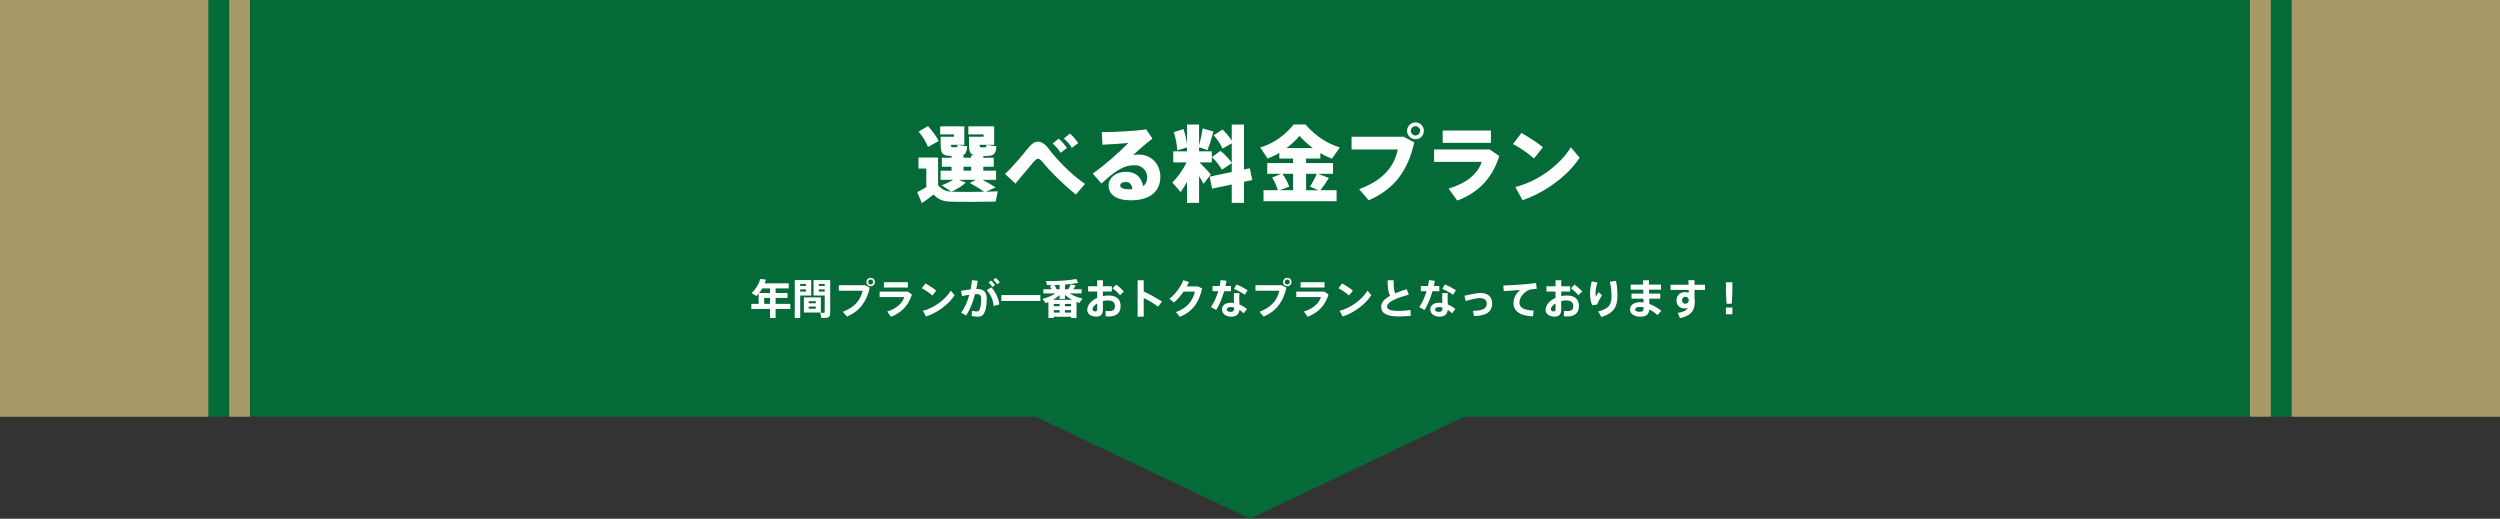
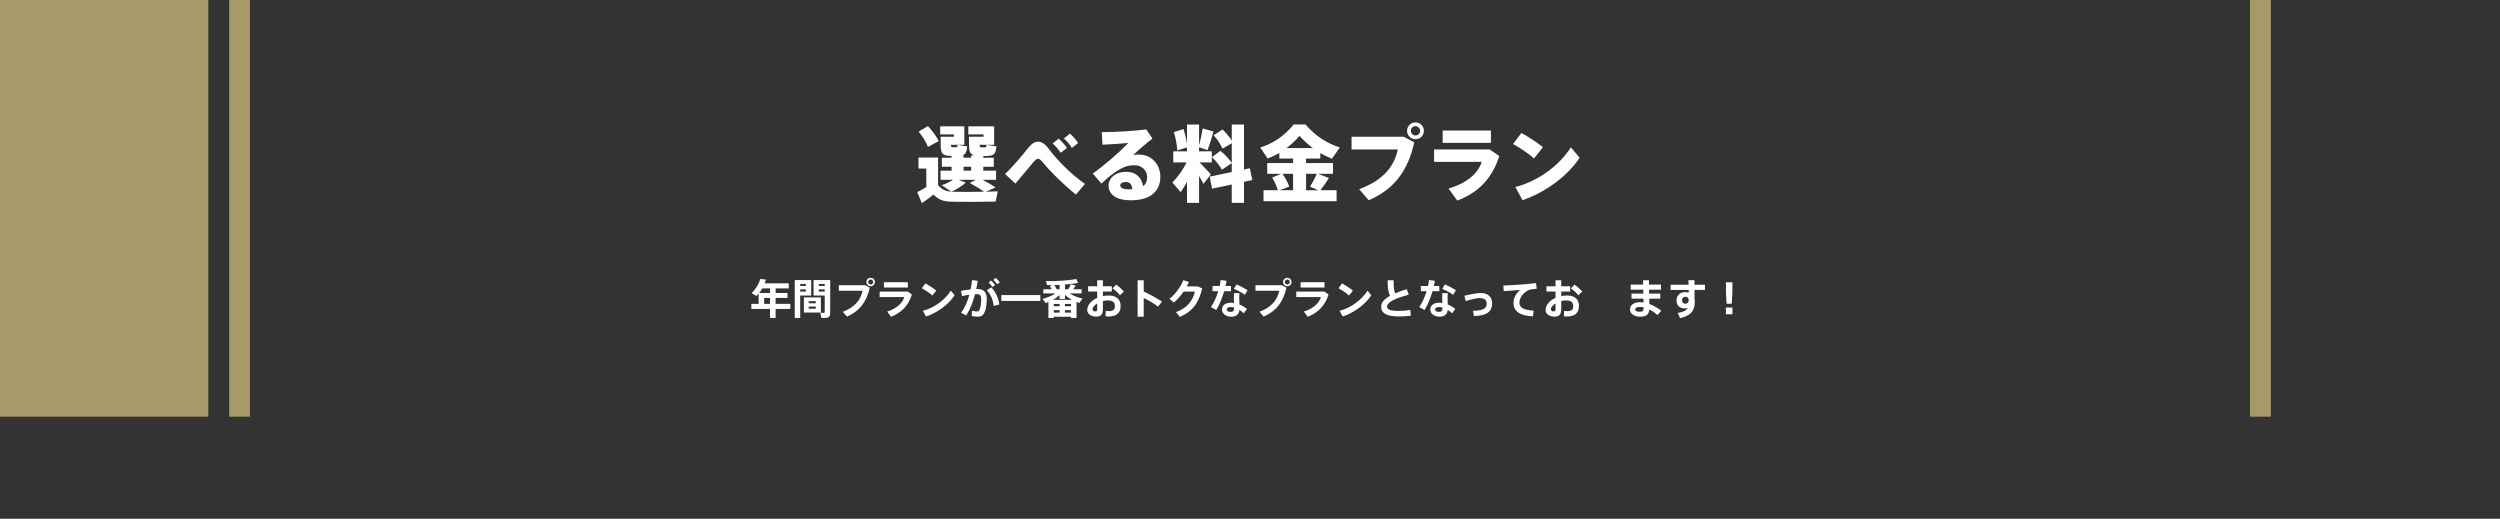
<svg xmlns="http://www.w3.org/2000/svg" viewBox="0 0 1200 249">
  <rect x="0" y="0" width="1200" height="249" fill="#333333" stroke="none" />
  <defs>
    <style>.d{fill:#046a38;}.e{fill:#fff;}.f{fill:#a89968;}</style>
  </defs>
  <g id="a" />
  <g id="b">
    <g id="c">
      <g>
        <g>
-           <rect class="d" x="0" y="0" width="1200" height="200" />
-           <polygon class="d" points="600 249 705 199 495 199 600 249" />
-         </g>
+           </g>
        <rect class="f" width="100" height="200" />
        <rect class="f" x="110" width="10" height="200" />
        <rect class="f" x="1080" width="10" height="200" />
-         <rect class="f" x="1100" width="100" height="200" />
      </g>
      <g>
        <path class="e" d="M456.64,91.99l-4.64-3.08c1.92-.64,3.88-1.56,5.52-2.6h-6.04v-4.4h5.28v-1.88h-4.68v-4.32h4.68v-.88h-.08c-4.4,0-5.16-1.08-5.16-5.64v-3.56h6.36v-1.12h-6.6v-3.88h11.6v8.88h-6.4c.04,1,.16,1.12,.76,1.16h1.72c.52-.04,.6-.08,.64-1.12l4.68,.72c-.28,2.8-.84,3.92-2.48,4.32h.72v1.12h3.64v-1.12h1.6c-2.2-.56-2.64-1.96-2.64-5.4v-3.56h7v-1.12h-7.32v-3.88h12.4v8.88h-7c.04,1,.16,1.16,.8,1.2h1.84c.56-.04,.64-.16,.68-1.16l4.8,.72c-.44,3.92-1.32,4.52-5.08,4.6h-1.24v.84h5v4.32h-5v1.88h6.12v4.4h-6.48c2.32,1.2,4.32,2.4,6.24,3.64l-4.68,2.08c2.2-.08,4.2-.12,5.72-.2l-1,4.92c-5.24,.16-16.44,.2-21.6,.04-3.52-.12-5.72-.84-8.24-3.4-2,1.64-3.88,2.96-5.6,4.12l-2.2-5.28c1.32-.64,2.84-1.48,4.36-2.44v-8.88h-3.76v-5.28h9.4v13.28c2.04,2.24,3.92,2.96,6.36,3.08Zm-11.24-31.47c2.36,2.56,4.08,4.92,5.16,7.2l-5.12,2.8c-.92-2.36-2.44-4.8-4.48-7.36l4.44-2.64Zm11.76,31.51c3.16,.12,9.64,.12,15.16,0-1.88-1.36-4.16-2.72-6.8-4.2l2.88-1.52h-8.16l3.32,1.32c-1.84,1.8-4.36,3.2-6.84,4.4h.44Zm9-10.12v-1.88h-3.64v1.88h3.64Z" />
        <path class="e" d="M494,70.47c1.32-1.6,2.76-2.48,4.2-2.48,1.64,0,3.4,1.04,5.16,3.4,3.36,4.56,10.56,12.28,17.44,16.88l-4.36,5.12c-6.04-4.8-12.6-11.4-15.6-15.12-1.12-1.4-1.88-2.08-2.56-2.08s-1.28,.56-2.2,1.6c-1.96,2.28-5.56,6.56-8.68,10.32l-5-4.6c4.4-4.04,9.24-10.2,11.6-13.04Zm14.16-3.92c1.72,1.56,2.6,2.52,3.96,4.48l-3,2.32c-1.28-1.88-2.2-3-3.84-4.48l2.88-2.32Zm5.4-2.4c1.76,1.52,2.6,2.56,3.96,4.52l-3.04,2.32c-1.2-1.96-2.16-3-3.84-4.52l2.92-2.32Z" />
        <path class="e" d="M550.2,62.11l2.96,4.4c-2.76,2.12-6.72,5.48-9.24,7.92,.84-.16,1.68-.24,2.6-.24,6.64,0,10.44,5.12,10.44,10.64,0,6.8-4.56,11.32-14.24,11.32-6.92,0-10.6-2.84-10.6-7.08,0-3.64,3.36-6.6,8.32-6.6,4.64,0,7.32,2.32,8.28,6.88,1.28-.96,1.92-2.36,1.92-4.32,0-3.04-2.48-5.72-5.92-5.72-.92,0-2.76,.12-3.92,.48-3.84,1.2-8.28,4.64-12.12,8.32l-4.16-4.8c6.08-4.28,12.88-10.36,17.08-14.68-2.96,.28-8.12,.64-12.4,.84l-.36-6.04c6.28,0,16.12-.56,21.36-1.32Zm-9.72,25.24c-1.72,0-2.76,.64-2.76,1.64,0,1.16,1.2,1.88,4.44,1.88,.48,0,.96,0,1.4-.04-.28-2.28-1.28-3.48-3.08-3.48Z" />
        <path class="e" d="M581.2,83.67l-3.52,4.6c-.56-1.08-1.28-2.4-2.12-3.76v12.88h-5.8v-10.12c-1,1.84-2.04,3.56-3.04,4.96l-4-4.64c2.44-2.36,5.16-6.08,6.8-9.64h-6.36v-5.32h6.6v-1.88l-4.68,1.44c-.12-2.52-.72-5.88-1.64-8.76l4.64-1.48c.8,2.48,1.4,5.08,1.68,7.28v-9.44h5.8v10.04c.76-2.88,1.4-6,1.72-8.2l5.2,1.52c-.72,2.6-1.72,5.92-2.84,8.92l-4.08-1.4v1.96h6.12v5.32h-5.92c1.96,2.04,4.16,4.24,5.44,5.72Zm10.04-1.12v-4.24l-4.72,3.16c-1.08-2-2.68-4-4.8-6.04l4.08-3.04c2.36,2,4.2,3.92,5.44,5.8v-9.44l-4.44,2.6c-.88-2.08-2.32-4.24-4.24-6.44l4.28-2.76c1.92,1.92,3.36,3.68,4.4,5.36v-7.72h5.88v21.56l2.8-.6,1.16,5.68-3.96,.84v10.12h-5.88v-8.84l-9.44,2-1.16-5.76,10.6-2.24Z" />
        <path class="e" d="M613.32,91.31c-.48-1.92-1.4-3.96-2.68-6.08l4.32-1.8h-6.68v-5.16h12.4v-2.16h-6.6v-2.72c-1.8,1.08-3.68,1.96-5.6,2.72l-3.56-5.32c5.92-1.8,11.4-5.32,16.04-11.04h5.68c4.96,5.8,10.64,9.16,16.48,11.04l-3.8,5.4c-1.88-.76-3.76-1.64-5.56-2.72v2.64h-6.84v2.16h12.92v5.16h-7.2l5.24,2c-1.08,1.76-2.52,3.88-4.08,5.88h7.76v5.28h-35.07v-5.28h6.84Zm7.36,0v-7.88h-5.12c1.56,2.2,2.6,4.2,3.28,6.16l-4.68,1.72h6.52Zm9.48-20.24c-2.16-1.6-4.28-3.52-6.4-5.84-2.04,2.36-4.12,4.24-6.2,5.84h12.6Zm2.64,20.24l-3.96-1.72c1.28-2.12,2.52-4.44,3.2-6.16h-5.12v7.88h5.88Z" />
        <path class="e" d="M673.79,65.63l5.04,2.72c-3,13.6-9.68,22.6-21.88,27.76l-4.56-5.32c11.24-4.16,16.72-10.48,18.56-19.04h-22.2v-6.12h25.04Zm9.68-2.8c0,2.16-1.8,4-4.04,4s-4.04-1.84-4.04-4.04,1.8-4.04,4.04-4.04,4.04,1.8,4.04,4.04v.04Zm-6.28,0c0,1.16,1.04,2.2,2.24,2.2s2.24-1.04,2.24-2.24-1.04-2.24-2.24-2.24-2.24,1.04-2.24,2.24v.04Z" />
        <path class="e" d="M715.08,71.75l4.56,3.16c-3.48,11.08-10.44,17.72-20.16,21.36l-4.16-5.76c8.6-2.52,14.04-7.08,15.92-12.8h-22.88v-5.96h26.72Zm.56-9.08v5.92h-23.16v-5.92h23.16Z" />
        <path class="e" d="M740.6,70.67l-4.28,5.4c-2.28-2.08-6.68-5.16-10.08-6.92l4.04-5.32c3.56,2,7.76,4.72,10.32,6.84Zm13.4,.04l4.2,5c-5.68,8.84-16.88,16.84-27.4,20.36l-3.44-6.32c10.44-2.56,21.08-10.12,26.64-19.04Z" />
      </g>
      <g>
        <path class="e" d="M372.3,148.3v4.32h-2.7v-4.32h-8.96v-2.44h3.5v-4.94c-.34,.4-.7,.8-1.08,1.16l-2.3-1.4c1.9-1.78,3.34-4,4.22-6.78l2.68,.3c-.16,.62-.38,1.22-.6,1.8h11.54v2.42h-6.3v2.22h5.7v2.38h-5.7v2.84h7.06v2.44h-7.06Zm-2.7-9.88h-3.7c-.46,.8-.96,1.54-1.52,2.22h5.22v-2.22Zm0,7.44v-2.84h-2.8v2.84h2.8Z" />
        <path class="e" d="M384.1,134.42h5.28v7.42h-5.28v10.78h-2.62v-18.2h2.62Zm2.76,2.82v-.96h-2.76v.96h2.76Zm-2.76,1.68v1.04h2.76v-1.04h-2.76Zm9.92,3.82v7.26h-8.16v-7.26h8.16Zm-5.84,2.84h3.4v-1h-3.4v1Zm0,2.6h3.4v-1.06h-3.4v1.06Zm9.2-13.76h1.12v15.62c0,1.48-.4,2.28-1.72,2.5-.54,.1-1.68,.1-2.52,.06l-.52-2.48c.6,.06,1.38,.06,1.66,.04,.36-.02,.46-.2,.46-.54v-7.78h-5.36v-7.42h6.88Zm-1.52,2.82v-.96h-2.82v.96h2.82Zm-2.82,1.68v1.04h2.82v-1.04h-2.82Z" />
        <path class="e" d="M415.3,136.88l2.18,1.2c-1.48,6.68-4.8,11.26-10.94,13.88l-1.98-2.3c5.72-2.18,8.54-5.62,9.5-10.12h-11.44v-2.66h12.68Zm4.64-1.5c0,1.1-.9,2.02-2.02,2.02s-2.04-.92-2.04-2.04,.9-2.02,2.04-2.02,2.02,.9,2.02,2.02v.02Zm-3.24,0c0,.64,.56,1.2,1.22,1.2s1.2-.56,1.2-1.22-.56-1.2-1.2-1.2-1.22,.56-1.22,1.2v.02Z" />
        <path class="e" d="M435.72,139.98l1.98,1.38c-1.62,5.36-5.12,8.82-10.04,10.68l-1.8-2.5c4.44-1.38,7.28-3.94,8.2-6.96h-11.84v-2.6h13.5Zm.06-4.54v2.58h-11.5v-2.58h11.5Z" />
        <path class="e" d="M449.4,139.5l-1.86,2.34c-1.12-1.02-3.38-2.62-5.08-3.5l1.76-2.3c1.76,1,3.92,2.4,5.18,3.46Zm6.98,.02l1.84,2.18c-2.82,4.42-8.42,8.5-13.74,10.22l-1.48-2.74c5.26-1.32,10.64-5.2,13.38-9.66Z" />
        <path class="e" d="M465.9,138.92c.3-1.46,.52-2.96,.66-4.46l2.74,.34c-.18,1.32-.42,2.64-.7,3.94,.14-.02,.28-.02,.4-.02,3.22,0,4.64,1.52,4.64,4.78s-.54,5.62-1.28,6.86c-.7,1.2-1.58,1.64-3,1.64-1.02,0-2.1-.12-2.96-.34l.16-2.52c.74,.24,1.56,.34,2.22,.36,.62,0,.9-.06,1.2-.48,.6-.82,.98-2.68,.98-5.4,0-1.94-.54-2.44-2.1-2.44-.28,0-.56,.02-.84,.02-1.06,3.98-2.5,7.6-4.26,10.22l-2.42-1.3c1.64-2.18,3.02-5.24,3.96-8.64-1.16,.16-2.36,.38-3.5,.64l-.52-2.52c1.46-.28,3.12-.52,4.62-.68Zm13.76,7.24l-2.7,.7c-.28-2.62-1.22-5.42-3.32-7.56l2.2-1.36c2.3,2.4,3.56,5.72,3.82,8.22Zm-3.98-11.52c.82,.72,1.28,1.24,1.94,2.14l-1.2,.98c-.6-.92-1.12-1.44-1.9-2.14l1.16-.98Zm2.28-1.26c.82,.7,1.26,1.24,1.94,2.14l-1.22,.96c-.6-.88-1.1-1.44-1.88-2.14l1.16-.96Z" />
        <path class="e" d="M499.36,141.64v2.8h-18.72v-2.8h18.72Z" />
        <path class="e" d="M505.8,152.04v.58h-2.56v-7.64c-.46,.18-.9,.36-1.34,.5-.02-.02-.04-.02-1.5-2.04,2.16-.5,4.48-1.42,6.18-2.62h-5.78v-1.96h3.98c-.22-.52-.54-1.06-.88-1.52l1.26-.48h-2.56l-.58-1.96c4.52,.18,11.16-.28,14.62-1l.82,1.9c-1.66,.32-3.9,.58-6.26,.76v2.3h1.58c.48-.84,.92-1.74,1.16-2.4l2.4,.58c-.32,.54-.74,1.18-1.2,1.82h4.04v1.96h-5.74c1.68,1.16,4,2.02,6.18,2.48l-1.52,2.1c-.44-.14-.9-.3-1.36-.48v7.7h-2.66v-.58h-8.28Zm8.72-8.14c-1.24-.68-2.38-1.46-3.32-2.38v1.98h-2.6v-1.84c-.9,.84-1.98,1.58-3.14,2.24h9.06Zm-5.9,3.12v-1.12h-2.82v1.12h2.82Zm0,3.02v-1.18h-2.82v1.18h2.82Zm-.02-11.18v-2.12c-.84,.04-1.68,.06-2.5,.1,.48,.68,.86,1.42,1.08,2.02h1.42Zm5.48,8.16v-1.12h-2.92v1.12h2.92Zm0,3.02v-1.18h-2.92v1.18h2.92Z" />
        <path class="e" d="M526.66,137.42v-2.9h2.74v2.9h4.28v2.5h-4.28v2.2c.9-.18,1.84-.28,2.8-.28,3.8,0,5.7,1.9,5.7,5.08s-1.88,5-5.78,5c-.4,0-.96-.04-1.46-.1l.08-2.58c.54,.08,1.04,.1,1.44,.1,2.26,0,2.98-.76,2.98-2.44,0-1.78-1.08-2.7-3.48-2.7-.78,0-1.54,.1-2.28,.3v3.96c0,2.3-.96,3.52-3.14,3.52-2.72,0-4.38-1.4-4.38-3.18,0-2.36,1.92-4.56,4.78-5.82v-3.06h-4.36v-2.5h4.36Zm-2.26,11c0,.56,.46,1.06,1.34,1.06,.7,0,.92-.34,.92-1.1v-2.74c-1.36,.84-2.26,1.9-2.26,2.78Zm15.06-8.52l-1.9,1.82c-.76-1.04-2.3-2.5-3.52-3.28l1.68-1.82c1.36,.88,2.88,2.34,3.74,3.28Z" />
        <path class="e" d="M557.74,144.78l-1.88,2.4c-1.96-1.5-4.48-2.98-6.88-4.16v8.98h-2.92v-17.48h2.92v5.42c2.88,1.3,6.2,3.12,8.76,4.84Z" />
        <path class="e" d="M575,137.48l2.04,.96c-1.64,7-4.68,11.14-10.7,13.66l-1.9-2.3c5.72-2,8.2-5.8,9.1-9.84h-5.42c-1.4,2.02-3.04,3.94-4.64,5.24l-2.16-1.76c2.92-2.18,5.56-6.08,6.7-8.98l2.66,.96c-.28,.66-.64,1.36-1.02,2.06h5.34Z" />
        <path class="e" d="M585.44,137.28c.22-.98,.38-1.94,.48-2.84l2.82,.34c-.12,.76-.28,1.62-.48,2.5h2.62v2.5h-3.28c-.98,3.36-2.4,6.88-3.84,9.04l-2.5-1.44c1.36-1.94,2.64-4.76,3.52-7.6h-2.76v-2.5h3.42Zm9.48,3.42c-.04,.62-.08,1.38-.08,2.04,0,1.14,.04,2.36,.08,3.4,1.38,.58,2.64,1.36,3.62,2.18l-1.56,2.06c-.62-.62-1.32-1.16-2.06-1.62-.24,2.12-1.48,3.24-3.98,3.24s-4.4-1.44-4.4-3.46c0-1.74,1.44-3.26,4.28-3.26,.5,0,1,.06,1.5,.12-.04-.84-.06-1.78-.06-2.64,0-.68,0-1.46,.02-2.06h2.64Zm-4.12,6.68c-1.28,0-1.96,.44-1.96,1.16,0,.66,.64,1.18,1.76,1.18,1.24,0,1.78-.5,1.78-1.72v-.38c-.54-.16-1.06-.24-1.58-.24Zm6.7-5.88c-1.22-.9-3.52-2.2-5.22-2.82l1.28-2.14c1.74,.7,4.02,1.94,5.28,2.76l-1.34,2.2Z" />
        <path class="e" d="M615.3,136.88l2.18,1.2c-1.48,6.68-4.8,11.26-10.94,13.88l-1.98-2.3c5.72-2.18,8.54-5.62,9.5-10.12h-11.44v-2.66h12.68Zm4.64-1.5c0,1.1-.9,2.02-2.02,2.02s-2.04-.92-2.04-2.04,.9-2.02,2.04-2.02,2.02,.9,2.02,2.02v.02Zm-3.24,0c0,.64,.56,1.2,1.22,1.2s1.2-.56,1.2-1.22-.56-1.2-1.2-1.2-1.22,.56-1.22,1.2v.02Z" />
        <path class="e" d="M635.72,139.98l1.98,1.38c-1.62,5.36-5.12,8.82-10.04,10.68l-1.8-2.5c4.44-1.38,7.28-3.94,8.2-6.96h-11.84v-2.6h13.5Zm.06-4.54v2.58h-11.5v-2.58h11.5Z" />
        <path class="e" d="M649.4,139.5l-1.86,2.34c-1.12-1.02-3.38-2.62-5.08-3.5l1.76-2.3c1.76,1,3.92,2.4,5.18,3.46Zm6.98,.02l1.84,2.18c-2.82,4.42-8.42,8.5-13.74,10.22l-1.48-2.74c5.26-1.32,10.64-5.2,13.38-9.66Z" />
        <path class="e" d="M676.22,141.42c-5.38,1.48-10.42,3.36-10.42,5.72,0,1.34,1.38,2.1,5.48,2.1,1.84,0,3.9-.16,5.68-.46l.26,2.76c-2,.26-3.9,.34-5.96,.34-5.5,0-8.3-1.46-8.3-4.62,0-2.16,1.66-3.84,4.3-5.3-1.04-1.9-1.18-4.14-1.18-7.44h2.86c0,2.9,.08,4.86,.74,6.28,1.66-.7,3.54-1.36,5.54-2l1,2.62Z" />
        <path class="e" d="M685.44,137.28c.22-.98,.38-1.94,.48-2.84l2.82,.34c-.12,.76-.28,1.62-.48,2.5h2.62v2.5h-3.28c-.98,3.36-2.4,6.88-3.84,9.04l-2.5-1.44c1.36-1.94,2.64-4.76,3.52-7.6h-2.76v-2.5h3.42Zm9.48,3.42c-.04,.62-.08,1.38-.08,2.04,0,1.14,.04,2.36,.08,3.4,1.38,.58,2.64,1.36,3.62,2.18l-1.56,2.06c-.62-.62-1.32-1.16-2.06-1.62-.24,2.12-1.48,3.24-3.98,3.24s-4.4-1.44-4.4-3.46c0-1.74,1.44-3.26,4.28-3.26,.5,0,1,.06,1.5,.12-.04-.84-.06-1.78-.06-2.64,0-.68,0-1.46,.02-2.06h2.64Zm-4.12,6.68c-1.28,0-1.96,.44-1.96,1.16,0,.66,.64,1.18,1.76,1.18,1.24,0,1.78-.5,1.78-1.72v-.38c-.54-.16-1.06-.24-1.58-.24Zm6.7-5.88c-1.22-.9-3.52-2.2-5.22-2.82l1.28-2.14c1.74,.7,4.02,1.94,5.28,2.76l-1.34,2.2Z" />
        <path class="e" d="M710.66,140.62c3.5,0,5.58,1.88,5.58,5.04,0,3.62-2.32,5.94-8.74,6.04l-.46-2.52c5.04-.02,6.58-1.28,6.58-3.38,0-1.78-1.1-2.72-3.42-2.72-1.46,0-4.28,.66-6.66,1.44l-.62-2.58c2.8-.56,5.94-1.32,7.74-1.32Z" />
        <path class="e" d="M731.76,136.46c1.78-.14,4-.38,5.54-.58l.34,2.72c-.94,.06-2.54,.26-3.26,.42-.36,.08-1.16,.44-1.5,.68-2.3,1.56-3.54,3.42-3.54,5.62s1.86,3.58,6.82,3.78l-.36,2.74c-5.94-.2-9.32-2.3-9.32-6.4,0-2.42,1.18-4.6,3.22-6.3-2,.2-5.48,.46-7.9,.6l-.22-2.68c2.76-.1,8.06-.42,10.18-.6Z" />
        <path class="e" d="M746.66,137.42v-2.9h2.74v2.9h4.28v2.5h-4.28v2.2c.9-.18,1.84-.28,2.8-.28,3.8,0,5.7,1.9,5.7,5.08s-1.88,5-5.78,5c-.4,0-.96-.04-1.46-.1l.08-2.58c.54,.08,1.04,.1,1.44,.1,2.26,0,2.98-.76,2.98-2.44,0-1.78-1.08-2.7-3.48-2.7-.78,0-1.54,.1-2.28,.3v3.96c0,2.3-.96,3.52-3.14,3.52-2.72,0-4.38-1.4-4.38-3.18,0-2.36,1.92-4.56,4.78-5.82v-3.06h-4.36v-2.5h4.36Zm-2.26,11c0,.56,.46,1.06,1.34,1.06,.7,0,.92-.34,.92-1.1v-2.74c-1.36,.84-2.26,1.9-2.26,2.78Zm15.06-8.52l-1.9,1.82c-.76-1.04-2.3-2.5-3.52-3.28l1.68-1.82c1.36,.88,2.88,2.34,3.74,3.28Z" />
-         <path class="e" d="M763.24,140.94c0-2.02,.3-4.1,.82-5.88l2.76,.56c-.64,1.76-.98,3.66-.98,5.1,0,.64,.04,1.2,.16,1.58,.3-.52,.9-1.52,1.28-2.08l1.7,1.5c-.72,1.06-1.92,3.22-2.36,4.44l-2.36,.38c-.7-1.5-1.02-3.52-1.02-5.58v-.02Zm12.44-6.16c.5,2.52,.7,4.5,.7,7.14,0,4.68-1.24,8.24-7.7,10.24l-1.56-2.62c5.64-1.46,6.4-3.66,6.4-7.58,0-2.3-.2-4.44-.8-6.7l2.96-.48Z" />
        <path class="e" d="M788.8,140.94l-.04-1.9h-6.04v-2.42h5.98c-.02-.78-.02-1.5-.02-2.1h2.84c-.02,.62,0,1.32-.02,2.1h5.78v2.42h-5.76c0,.62,.02,1.26,.04,1.9h5.36v2.42h-5.3c.02,.94,.06,1.82,.08,2.54,2.06,.76,4.04,1.94,5.72,3.24l-1.8,2.12c-1.14-1.06-2.5-2.02-3.92-2.72-.22,2.34-1.42,3.46-4.5,3.46s-4.8-1.64-4.8-3.44c0-1.98,1.68-3.52,4.86-3.52,.54,0,1.1,.04,1.64,.12l-.04-1.8h-5.74v-2.42h5.68Zm-1.68,6.38c-1.5,0-2.24,.5-2.24,1.22,0,.66,.68,1.12,2.1,1.12,1.58,0,1.98-.46,1.98-2.1v-.02c-.64-.14-1.26-.22-1.84-.22Z" />
        <path class="e" d="M810.5,136.68c-.02-.8-.04-1.56-.06-2.2h2.92v2.2h5.04v2.48h-5.04v4.22c.1,.38,.14,.78,.14,1.2,0,3.92-1.18,6.82-7.1,8.14l-1.08-2.5c2.78-.44,4.12-1.2,4.78-2.36-.48,.12-.98,.18-1.5,.18-2.42,0-3.88-1.52-3.88-3.82s1.58-4,4.08-4c.64,0,1.24,.08,1.78,.26l-.02-1.32h-8.68v-2.48h8.62Zm-1.62,5.76c-.78,0-1.52,.72-1.52,1.72s.76,1.64,1.6,1.64c.98,0,1.64-.8,1.64-1.64v-.28c-.18-1.08-.84-1.44-1.72-1.44Z" />
        <path class="e" d="M831.56,147.62v3.24h-3.12v-3.24h3.12Zm-.02-12.12v5.12l-.3,5.16h-2.48l-.3-5.16v-5.12h3.08Z" />
      </g>
    </g>
  </g>
</svg>